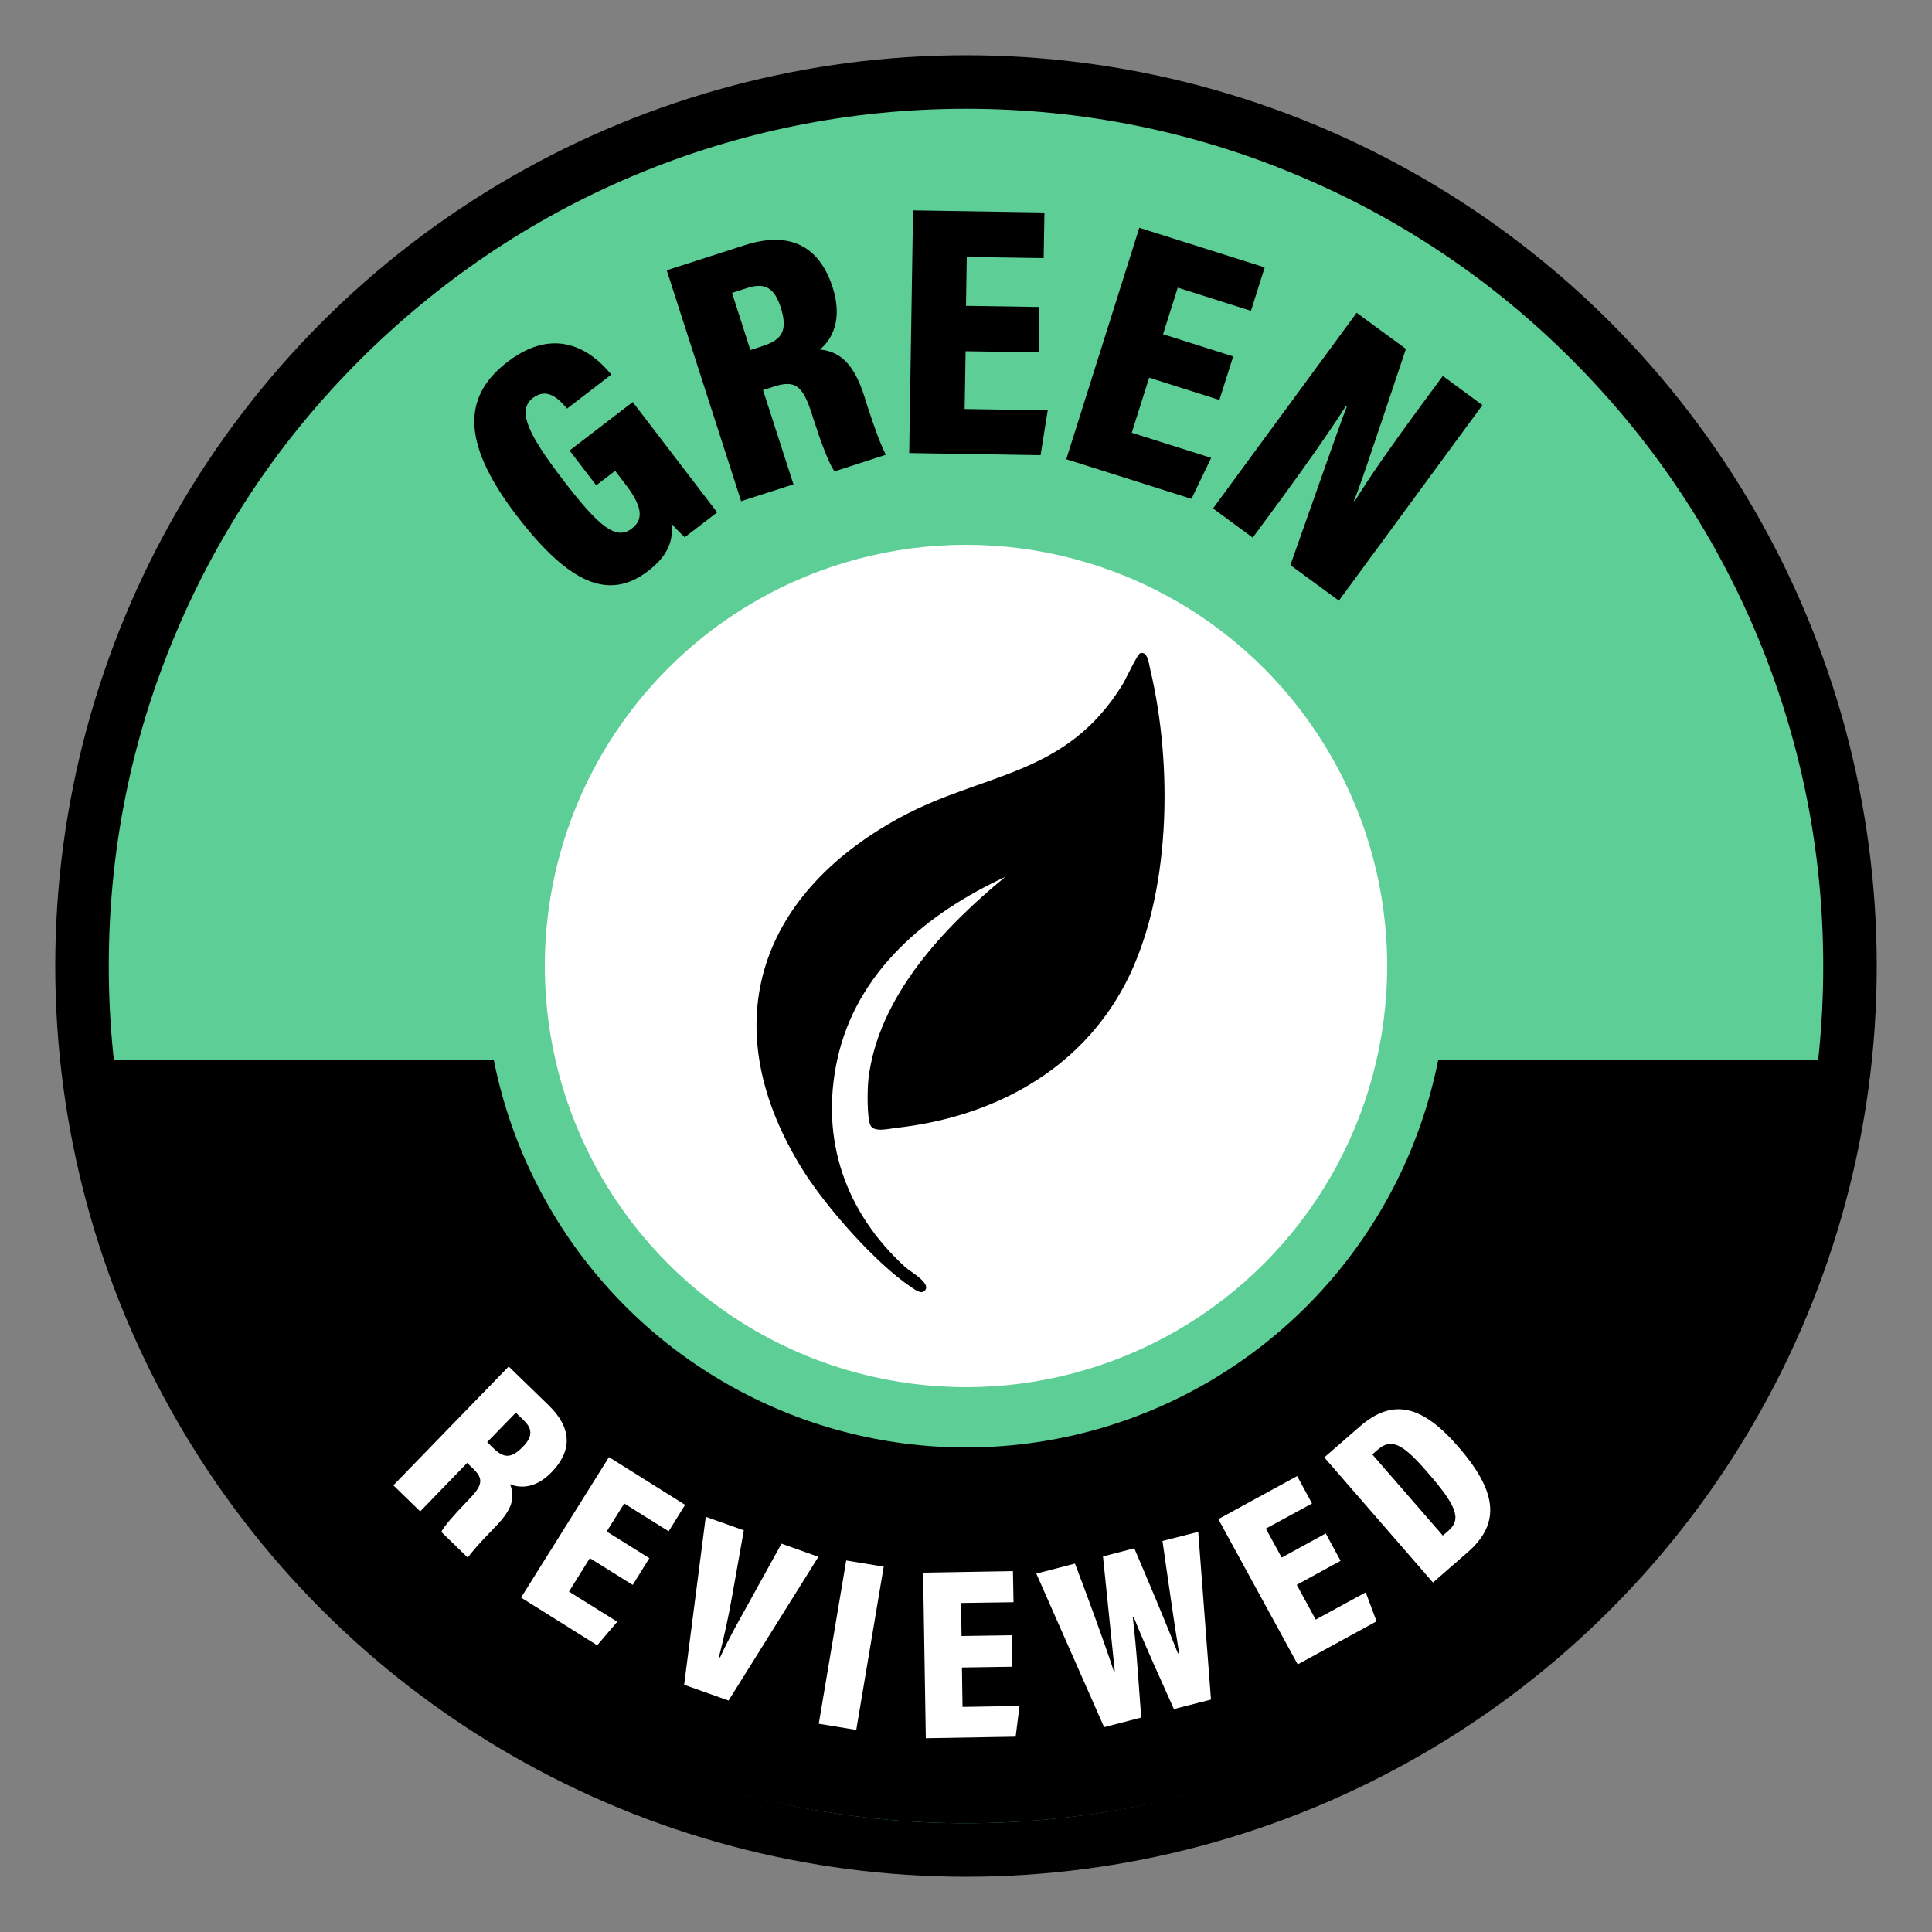
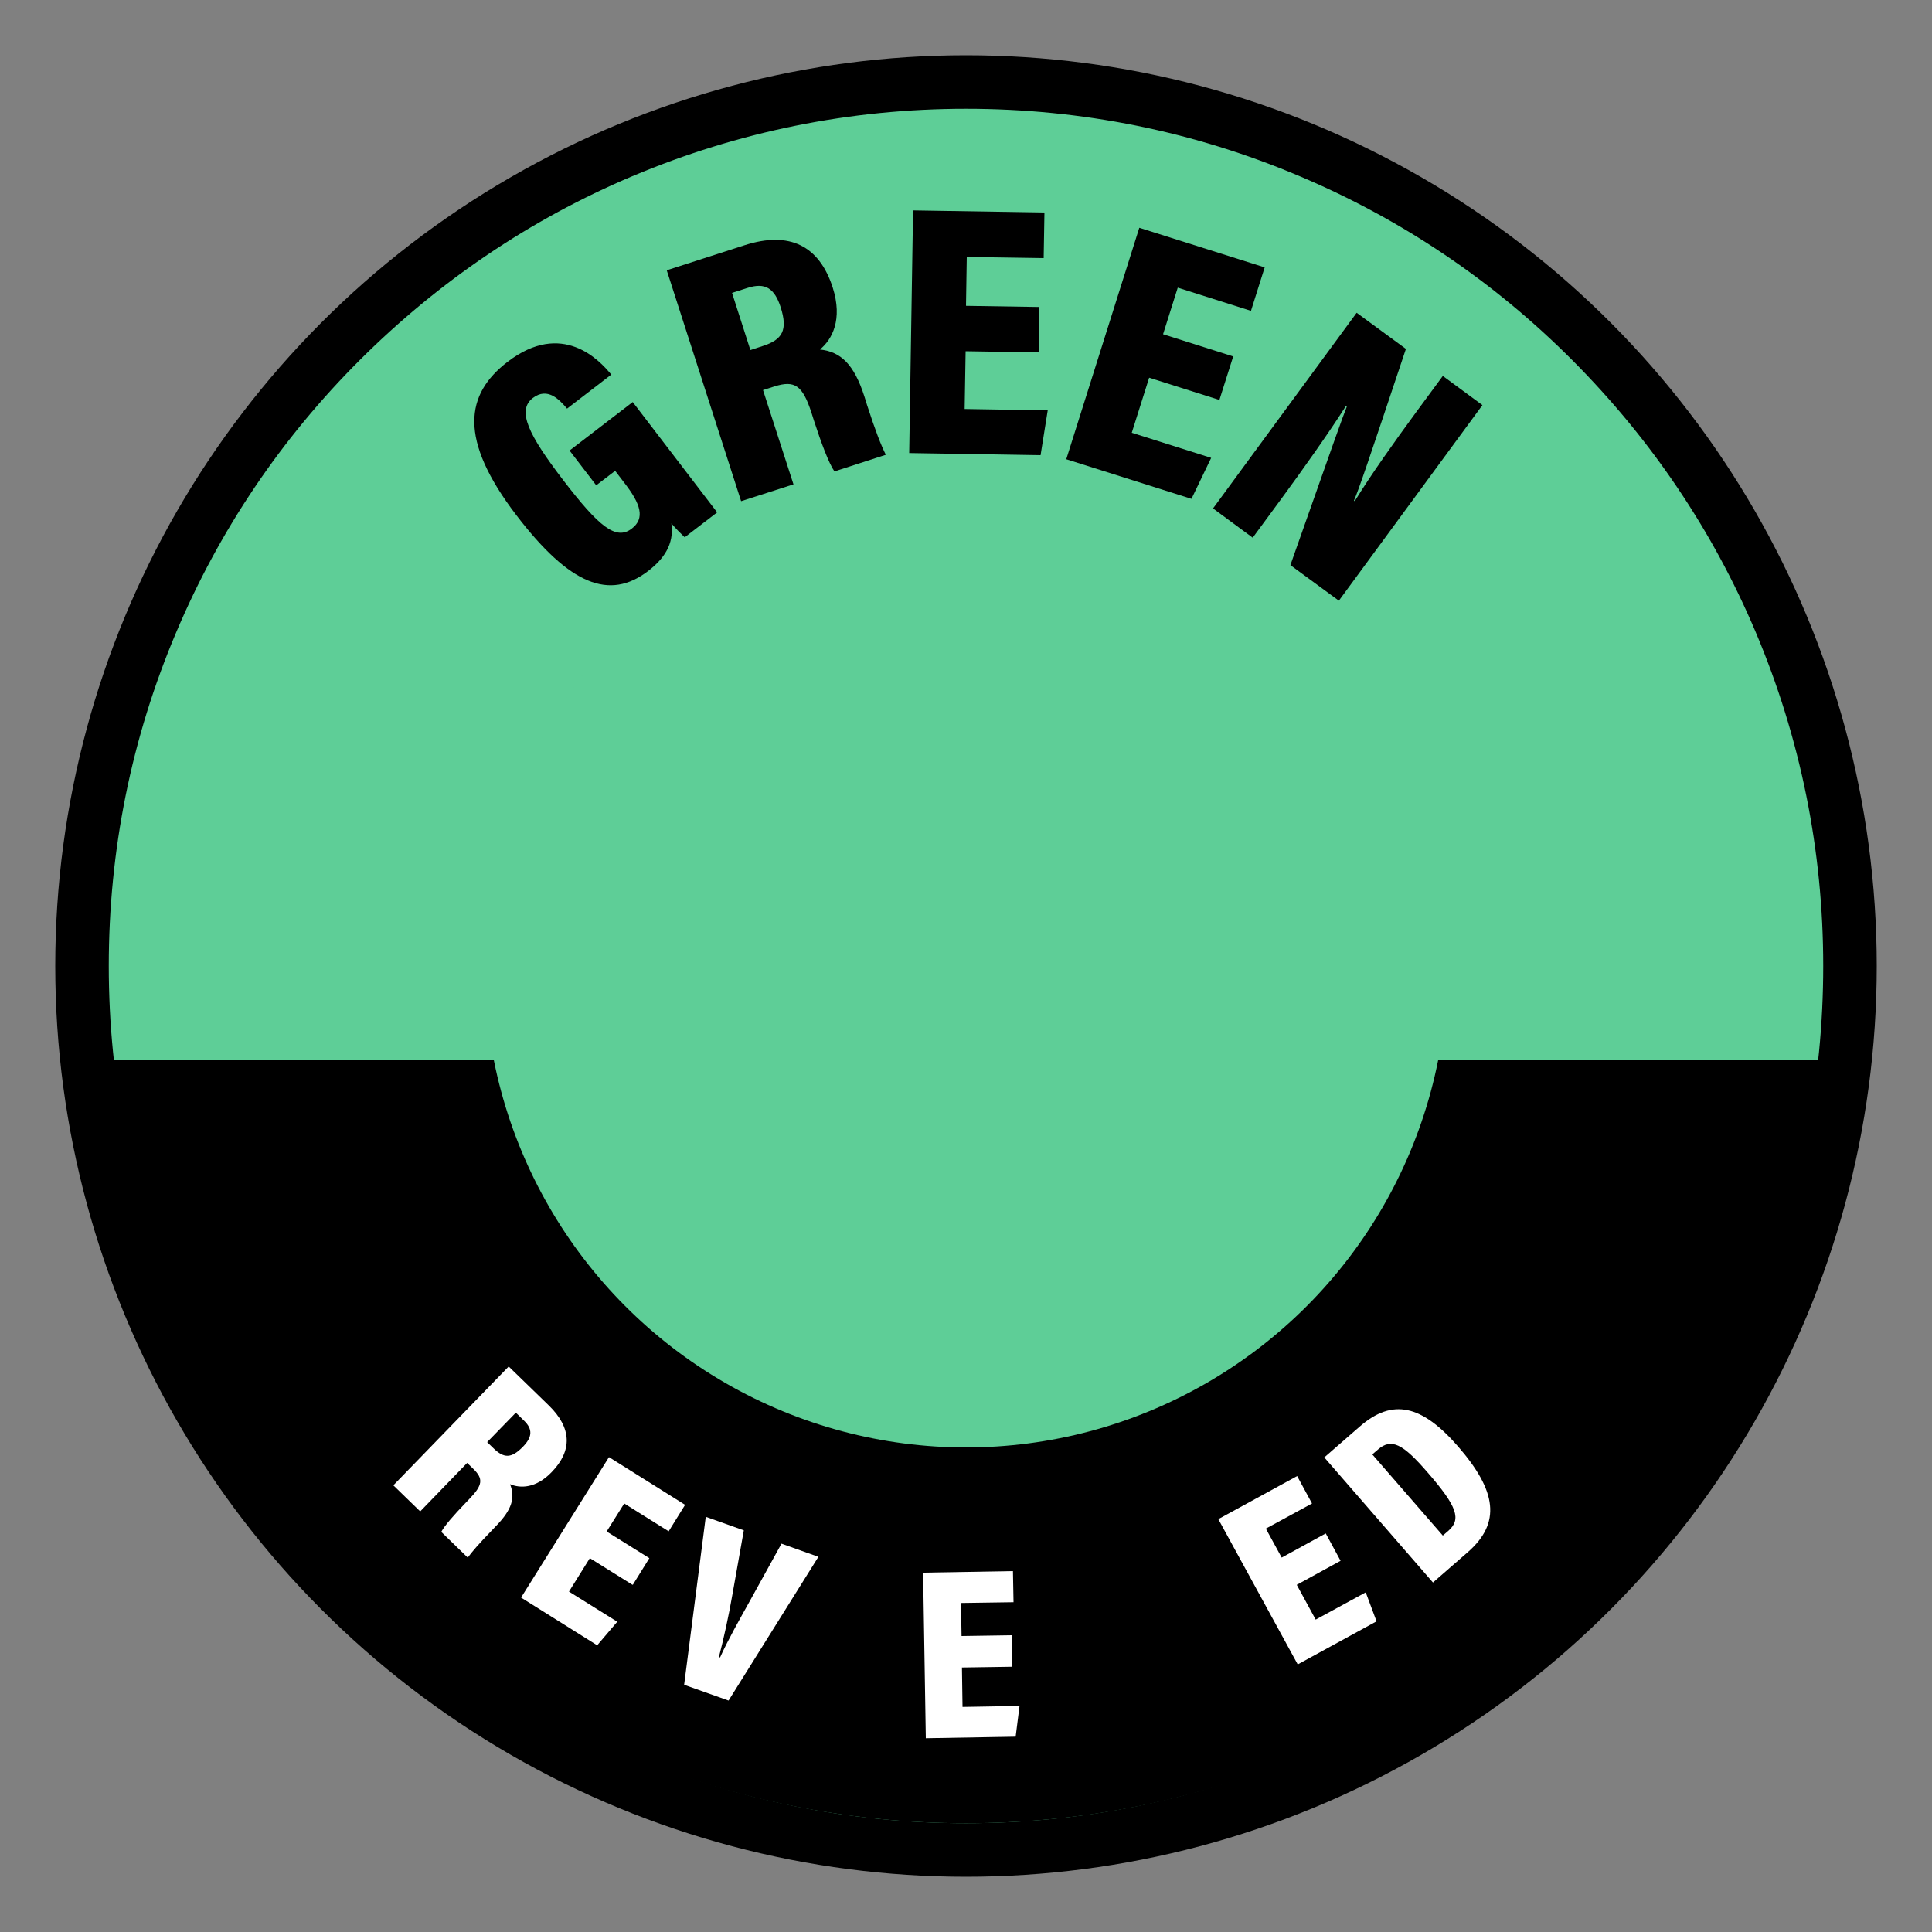
<svg xmlns="http://www.w3.org/2000/svg" id="BestOfYear_V1_BW" version="1.1" viewBox="0 0 1000 1000">
  <rect x="0" y="0" width="1000" height="1000" fill="#808080" stroke="none" />
  <defs>
    <style>
      .st0 {
        fill: #5ece97;
      }

      .st1 {
        fill: #5ece97;
      }

      .st2 {
        fill: #fff;
      }
    </style>
  </defs>
  <circle cx="500" cy="500" r="471.4" />
  <path class="st0" d="M500,947.2c-60.4,0-118.9-11.8-174.1-35.1-53.2-22.5-101.1-54.8-142.1-95.8-41.1-41.1-73.3-88.9-95.8-142.2-23.3-55.1-35.1-113.7-35.1-174.1s11.8-118.9,35.1-174.1c22.5-53.2,54.8-101.1,95.8-142.1s88.9-73.3,142.1-95.8c55.1-23.3,113.7-35.1,174.1-35.1s118.9,11.8,174.1,35.1c53.2,22.5,101.1,54.8,142.1,95.8s73.3,88.9,95.8,142.1c23.3,55.1,35.1,113.7,35.1,174.1s-11.8,118.9-35.1,174.1c-22.5,53.2-54.8,101.1-95.8,142.2-41.1,41.1-88.9,73.3-142.2,95.8-55.1,23.3-113.7,35.1-174.1,35.1h.1Z" />
  <path d="M500,56.3c59.9,0,118,11.7,172.7,34.9,52.8,22.3,100.3,54.3,141,95.1s72.8,88.2,95.1,141c23.1,54.7,34.9,112.8,34.9,172.7s-11.7,118-34.9,172.7c-22.3,52.8-54.3,100.3-95.1,141-40.8,40.8-88.2,72.8-141,95.1-54.7,23.1-112.8,34.9-172.7,34.9s-118-11.7-172.7-34.9c-52.8-22.3-100.3-54.3-141-95.1-40.8-40.8-72.8-88.2-95.1-141-23.1-54.7-34.9-112.8-34.9-172.7s11.7-118,34.9-172.7c22.3-52.8,54.3-100.3,95.1-141,40.8-40.7,88.2-72.8,141-95.1,54.7-23.1,112.8-34.9,172.7-34.9M500,49.3c-248.9,0-450.7,201.8-450.7,450.7s201.8,450.7,450.7,450.7,450.7-201.8,450.7-450.7S748.9,49.3,500,49.3h0Z" />
  <g>
    <path d="M500,940.2c-109.9,0-215.5-40.2-297.4-113.2-80.3-71.5-132-169.1-146-275h886.7c-14,106-65.7,203.5-146,275-81.9,73-187.5,113.2-297.4,113.2h0Z" />
    <path d="M939.3,555.5c-14.6,103.6-65.6,198.9-144.3,268.9-39.8,35.5-85,63.2-134.5,82.4-51.2,19.9-105.2,30-160.6,30s-109.4-10.1-160.6-30c-49.4-19.2-94.7-46.9-134.4-82.4-78.6-70.1-129.7-165.3-144.3-268.9h878.7M947.3,548.5H52.7c27.3,222.8,217.2,395.2,447.3,395.2s420-172.5,447.3-395.2h0Z" />
  </g>
  <circle class="st1" cx="500" cy="500" r="249.2" />
  <g>
    <path class="st2" d="M241.9,757.1l-24.4,25.2-13.9-13.5,59.7-61.5,20.8,20.2c11.8,11.5,12.3,23.3,1.4,34.5-8.2,8.5-16.3,8.4-21.5,6.2,2.7,6.9,1.2,13-7.4,21.8l-2.1,2.2c-6.6,6.8-10.1,10.9-12.4,14l-13.7-13.3c1.6-3.1,6.6-8.8,12.4-14.8l2-2.1c7.1-7.3,7.5-10.6,2.1-15.8l-3.1-3h0ZM252.2,746.5l3.3,3.2c5.4,5.2,9.2,5.2,15.1-.8,4.9-5,5.3-9.1.6-13.6l-4.2-4.1-14.8,15.2h0Z" />
    <path class="st2" d="M327.4,820.3l-22.1-13.8-10.8,17.3,25,15.6-10.4,12.2-39.4-24.7,45.5-72.7,39.4,24.7-8.5,13.7-23-14.4-9.1,14.5,22.1,13.8-8.5,13.7h-.2Z" />
    <path class="st2" d="M354.1,872.1l11.2-87,19.7,7-5.9,33.2c-1.9,11-4.5,22.8-7,32.4l.6.2c4.2-9.3,10-19.5,15.4-29.2l16.4-29.7,19.1,6.8-46.5,74.4-23.1-8.2h0Z" />
-     <path class="st2" d="M457.4,810.9l-14.2,84.5-19.4-3.2,14.2-84.5,19.4,3.2Z" />
    <path class="st2" d="M523.9,862.7l-26,.4.3,20.4,29.5-.5-2,15.9-46.5.8-1.4-85.7,46.5-.8.3,16.1-27.2.4.3,17.1,26-.4.3,16.1v.2Z" />
-     <path class="st2" d="M571.5,894l-35.1-79.5,20-5.2c5.7,14.9,15.3,41,20.1,55.7h.5c-1.8-17-4.2-41.3-6.1-59.4l16.2-4.2c6.2,14.5,16.3,38.3,22.6,54.4l.6-.2c-2.8-16.7-6.7-45-8.6-58l18.5-4.7,6.6,86.8-19.2,4.9c-6.2-14-14.4-31.6-20.8-47.6h-.5c2.1,17,3.2,37.1,4.4,52l-19.3,5h0Z" />
    <path class="st2" d="M694,807.8l-22.8,12.5,9.8,18,25.9-14.1,5.6,15-40.8,22.3-41.1-75.2,40.8-22.3,7.7,14.2-23.9,13,8.2,15,22.8-12.5,7.7,14.2h0Z" />
    <path class="st2" d="M685.4,754.4l18.5-16.1c16.9-14.7,32.1-11.1,50.8,10.4,20,23,22.4,39.6,4.9,54.8l-17.9,15.6-56.2-64.7h0ZM746.8,794.8l2.8-2.4c6.9-6,4.7-12.6-10.7-30.3-12.8-14.8-18.7-17.9-25.7-11.8l-2.9,2.5,36.5,42h0Z" />
  </g>
  <g>
    <path d="M371.2,265.2l-16.8,12.9c-2.4-2.3-4.7-4.6-6.9-7.2,1.6,11.1-4.3,18.7-12.1,24.7-19.9,15.2-40.4,7.3-68.1-28.9-30.2-39.5-26.4-62.7-4.6-79.4,28.2-21.6,47.5-1,53.7,6.6l-22.9,17.6c-4-4.7-10.1-11.3-17.7-5.5-8.5,6.5-2.1,19.3,15.7,42.5,18.4,24,27.3,31.4,35.5,25.1,7-5.3,4.6-12.8-3.7-23.5l-4.9-6.4-9.8,7.5-13.8-18,32.7-25.1s43.7,57.1,43.7,57.1Z" />
    <path d="M394.9,201.8l15.8,48.9-27.1,8.7-38.5-119.5,40.4-13c23.1-7.4,38.5.2,45.5,21.9,5.3,16.6-.3,26.9-6.6,32.1,10.7,1.2,17.6,7.4,23.1,24.6l1.3,4.2c4.3,13.3,7.2,20.7,9.7,25.7l-26.6,8.6c-2.9-4.2-6.8-14.6-10.6-26.3l-1.3-4.1c-4.6-14.1-8.6-16.9-19.1-13.6l-5.9,1.9ZM388.4,181.2l6.4-2.1c10.3-3.3,13-8.3,9.3-20-3.2-9.9-8-13-17.1-10.1l-8.1,2.6,9.5,29.6Z" />
    <path d="M537.8,182.4l-38-.6-.5,29.9,43,.7-3.7,23.2-68-1.1,2-125.6,68,1.1-.4,23.6-39.8-.6-.4,25.3,38,.6-.4,23.5Z" />
    <path d="M631.1,207l-36.3-11.5-9,28.5,41.1,13-10.2,21.2-64.8-20.5,37.8-119.8,64.9,20.5-7.1,22.5-37.9-12-7.6,24.1,36.3,11.5-7.1,22.4Z" />
    <path d="M627.9,263.1l74.3-101.2,25.5,18.7c-19.7,59-24.5,73.1-26.9,78.5l.4.3c8.3-13.5,20.3-30.4,31.9-46.2l13.7-18.6,20.5,15.1-74.3,101.2-25.1-18.4c22.7-64.4,27.1-76.8,29.2-82l-.5-.3c-8.1,12.8-21.5,31.8-33.7,48.4l-14.5,19.7-20.6-15.2Z" />
  </g>
-   <circle class="st2" cx="500" cy="500" r="218" />
-   <path d="M520.3,453.9c-40.6,18.8-76.9,48.8-86.9,94.4-9.1,41.6,4.3,79.4,35.2,107.6,2.7,2.4,12.9,8,10.4,11.7-1.9,2.9-5.5-.2-7.4-1.4-18.4-12.3-43.9-41.3-55.8-60.2-46.3-73.7-24.4-142.2,49.8-182.7,43.4-23.7,85.9-21,115.5-69.1,1.7-2.8,7.6-15.7,9.1-16.1,4-1.2,4.5,5.9,5.2,8.6,11.7,49.2,10.9,116.8-12.9,162.4-23.7,45.3-68.9,69.2-118.8,74.7-4.1.5-11.4,2.4-13.2-1.4s-1.6-18.7-1-23.9c5-42.7,39.2-78.7,70.8-104.6Z" />
</svg>